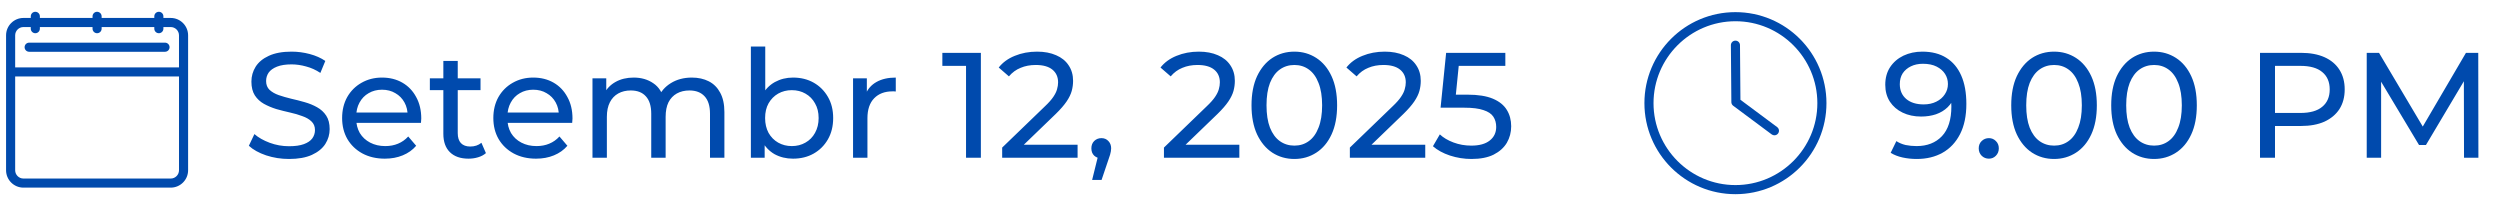
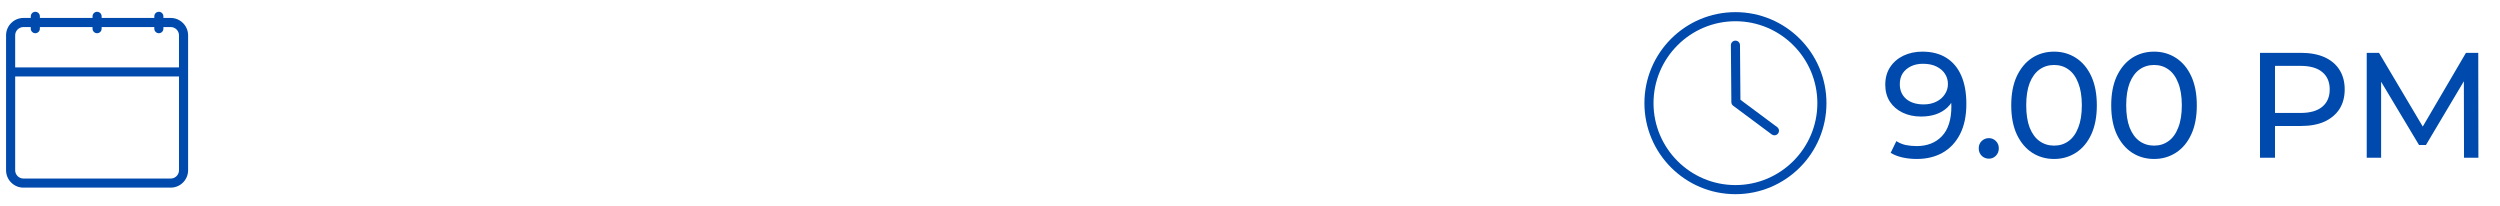
<svg xmlns="http://www.w3.org/2000/svg" width="206" height="17" viewBox="0 0 206 17" fill="none">
  <g clip-path="url(#clip0_4_673)">
    <path d="M14.067 1.479H13.464V1.346C13.464 1.139 13.296 0.971 13.089 0.971C12.883 0.971 12.714 1.139 12.714 1.346V1.479H8.375V1.346C8.375 1.139 8.207 0.971 8 0.971C7.793 0.971 7.625 1.139 7.625 1.346V1.479H3.286V1.346C3.286 1.139 3.118 0.971 2.911 0.971C2.704 0.971 2.536 1.139 2.536 1.346V1.479H1.933C1.143 1.479 0.5 2.122 0.5 2.912V14.029C0.5 14.819 1.143 15.461 1.933 15.461H14.067C14.857 15.461 15.5 14.819 15.5 14.029V2.912C15.5 2.122 14.857 1.479 14.067 1.479ZM1.933 2.229H2.535V2.363C2.535 2.57 2.703 2.738 2.91 2.738C3.117 2.738 3.285 2.57 3.285 2.363V2.229H7.625V2.363C7.625 2.57 7.793 2.738 8 2.738C8.207 2.738 8.375 2.57 8.375 2.363V2.229H12.714V2.363C12.714 2.57 12.882 2.738 13.089 2.738C13.296 2.738 13.464 2.57 13.464 2.363V2.229H14.067C14.443 2.229 14.749 2.536 14.749 2.912V5.551H1.25V2.912C1.25 2.536 1.556 2.229 1.933 2.229ZM14.067 14.712H1.933C1.556 14.712 1.25 14.405 1.25 14.029V6.301H14.75V14.029C14.75 14.405 14.444 14.712 14.067 14.712Z" fill="#004AAD" />
-     <path d="M2.402 4.266H13.598C13.805 4.266 13.973 4.098 13.973 3.89C13.973 3.683 13.805 3.515 13.598 3.515H2.402C2.195 3.515 2.027 3.683 2.027 3.89C2.027 4.098 2.195 4.266 2.402 4.266Z" fill="#004AAD" />
  </g>
-   <path d="M23.817 13.099C23.158 13.099 22.528 13 21.927 12.802C21.326 12.597 20.852 12.333 20.506 12.012L20.963 11.048C21.293 11.337 21.713 11.575 22.223 11.765C22.734 11.954 23.265 12.049 23.817 12.049C24.319 12.049 24.727 11.991 25.04 11.876C25.353 11.761 25.583 11.604 25.731 11.407C25.88 11.201 25.954 10.97 25.954 10.715C25.954 10.418 25.855 10.18 25.657 9.998C25.468 9.817 25.217 9.673 24.904 9.566C24.599 9.451 24.262 9.352 23.891 9.27C23.52 9.187 23.146 9.093 22.767 8.986C22.396 8.87 22.055 8.726 21.742 8.553C21.437 8.38 21.19 8.15 21 7.862C20.811 7.565 20.716 7.186 20.716 6.725C20.716 6.28 20.832 5.873 21.062 5.502C21.301 5.123 21.663 4.823 22.149 4.601C22.643 4.37 23.269 4.255 24.027 4.255C24.529 4.255 25.027 4.321 25.521 4.452C26.015 4.584 26.444 4.773 26.806 5.021L26.398 6.009C26.028 5.762 25.637 5.585 25.225 5.478C24.813 5.362 24.414 5.305 24.027 5.305C23.541 5.305 23.142 5.366 22.829 5.49C22.516 5.613 22.285 5.778 22.137 5.984C21.997 6.19 21.927 6.42 21.927 6.676C21.927 6.98 22.022 7.223 22.211 7.404C22.409 7.586 22.66 7.73 22.965 7.837C23.277 7.944 23.619 8.043 23.99 8.133C24.36 8.216 24.731 8.31 25.101 8.417C25.48 8.524 25.822 8.664 26.127 8.837C26.44 9.01 26.691 9.241 26.88 9.529C27.07 9.817 27.164 10.188 27.164 10.641C27.164 11.077 27.045 11.485 26.806 11.864C26.567 12.234 26.197 12.535 25.694 12.765C25.2 12.988 24.574 13.099 23.817 13.099ZM31.711 13.074C31.011 13.074 30.393 12.93 29.858 12.642C29.331 12.354 28.919 11.958 28.623 11.456C28.335 10.954 28.191 10.377 28.191 9.727C28.191 9.076 28.331 8.5 28.611 7.997C28.899 7.495 29.29 7.104 29.784 6.824C30.286 6.536 30.85 6.392 31.476 6.392C32.11 6.392 32.67 6.532 33.156 6.812C33.642 7.092 34.021 7.487 34.293 7.997C34.572 8.5 34.712 9.088 34.712 9.764C34.712 9.813 34.708 9.871 34.7 9.937C34.7 10.003 34.696 10.064 34.688 10.122H29.117V9.27H34.07L33.589 9.566C33.597 9.146 33.51 8.771 33.329 8.442C33.148 8.113 32.897 7.857 32.576 7.676C32.263 7.487 31.896 7.392 31.476 7.392C31.064 7.392 30.698 7.487 30.377 7.676C30.056 7.857 29.805 8.117 29.623 8.454C29.442 8.784 29.352 9.163 29.352 9.591V9.788C29.352 10.225 29.451 10.616 29.648 10.962C29.854 11.3 30.138 11.563 30.5 11.752C30.863 11.942 31.279 12.037 31.748 12.037C32.135 12.037 32.485 11.971 32.798 11.839C33.119 11.707 33.399 11.509 33.638 11.246L34.293 12.012C33.996 12.358 33.626 12.621 33.181 12.802C32.744 12.983 32.255 13.074 31.711 13.074ZM38.607 13.074C37.948 13.074 37.438 12.897 37.076 12.543C36.713 12.189 36.532 11.682 36.532 11.024V5.021H37.718V10.974C37.718 11.328 37.804 11.6 37.977 11.79C38.158 11.979 38.414 12.074 38.743 12.074C39.114 12.074 39.422 11.971 39.669 11.765L40.04 12.617C39.859 12.774 39.641 12.889 39.385 12.963C39.138 13.037 38.879 13.074 38.607 13.074ZM35.42 7.429V6.453H39.595V7.429H35.42ZM44.172 13.074C43.472 13.074 42.854 12.93 42.319 12.642C41.792 12.354 41.38 11.958 41.084 11.456C40.795 10.954 40.651 10.377 40.651 9.727C40.651 9.076 40.791 8.5 41.071 7.997C41.359 7.495 41.751 7.104 42.245 6.824C42.747 6.536 43.311 6.392 43.937 6.392C44.571 6.392 45.131 6.532 45.617 6.812C46.103 7.092 46.481 7.487 46.753 7.997C47.033 8.5 47.173 9.088 47.173 9.764C47.173 9.813 47.169 9.871 47.161 9.937C47.161 10.003 47.157 10.064 47.148 10.122H41.578V9.27H46.531L46.049 9.566C46.057 9.146 45.971 8.771 45.79 8.442C45.609 8.113 45.358 7.857 45.036 7.676C44.723 7.487 44.357 7.392 43.937 7.392C43.525 7.392 43.159 7.487 42.838 7.676C42.517 7.857 42.265 8.117 42.084 8.454C41.903 8.784 41.812 9.163 41.812 9.591V9.788C41.812 10.225 41.911 10.616 42.109 10.962C42.315 11.3 42.599 11.563 42.961 11.752C43.324 11.942 43.739 12.037 44.209 12.037C44.596 12.037 44.946 11.971 45.259 11.839C45.58 11.707 45.86 11.509 46.099 11.246L46.753 12.012C46.457 12.358 46.086 12.621 45.642 12.802C45.205 12.983 44.715 13.074 44.172 13.074ZM57.009 6.392C57.536 6.392 58.002 6.495 58.405 6.7C58.809 6.906 59.121 7.219 59.344 7.639C59.574 8.059 59.69 8.59 59.69 9.233V13H58.504V9.368C58.504 8.734 58.356 8.257 58.059 7.936C57.763 7.614 57.347 7.454 56.812 7.454C56.416 7.454 56.071 7.536 55.774 7.701C55.478 7.866 55.247 8.109 55.082 8.43C54.926 8.751 54.848 9.15 54.848 9.628V13H53.662V9.368C53.662 8.734 53.514 8.257 53.217 7.936C52.929 7.614 52.513 7.454 51.97 7.454C51.583 7.454 51.241 7.536 50.944 7.701C50.648 7.866 50.417 8.109 50.253 8.43C50.088 8.751 50.006 9.15 50.006 9.628V13H48.82V6.453H49.956V8.195L49.771 7.75C49.977 7.322 50.294 6.989 50.722 6.75C51.15 6.511 51.648 6.392 52.217 6.392C52.843 6.392 53.382 6.548 53.835 6.861C54.288 7.166 54.584 7.631 54.724 8.257L54.242 8.059C54.44 7.557 54.786 7.153 55.28 6.849C55.774 6.544 56.35 6.392 57.009 6.392ZM65.343 13.074C64.783 13.074 64.276 12.951 63.823 12.704C63.379 12.448 63.024 12.074 62.761 11.579C62.506 11.085 62.378 10.468 62.378 9.727C62.378 8.986 62.51 8.368 62.773 7.874C63.045 7.38 63.403 7.009 63.848 6.762C64.301 6.515 64.799 6.392 65.343 6.392C65.985 6.392 66.553 6.532 67.047 6.812C67.541 7.092 67.932 7.483 68.221 7.985C68.509 8.479 68.653 9.06 68.653 9.727C68.653 10.394 68.509 10.978 68.221 11.481C67.932 11.983 67.541 12.374 67.047 12.654C66.553 12.934 65.985 13.074 65.343 13.074ZM61.872 13V3.835H63.057V8.195L62.934 9.714L63.008 11.234V13H61.872ZM65.244 12.037C65.664 12.037 66.038 11.942 66.368 11.752C66.705 11.563 66.969 11.295 67.158 10.95C67.356 10.595 67.455 10.188 67.455 9.727C67.455 9.257 67.356 8.854 67.158 8.516C66.969 8.17 66.705 7.903 66.368 7.713C66.038 7.524 65.664 7.429 65.244 7.429C64.832 7.429 64.457 7.524 64.12 7.713C63.79 7.903 63.527 8.17 63.329 8.516C63.14 8.854 63.045 9.257 63.045 9.727C63.045 10.188 63.14 10.595 63.329 10.95C63.527 11.295 63.79 11.563 64.12 11.752C64.457 11.942 64.832 12.037 65.244 12.037ZM70.291 13V6.453H71.428V8.232L71.317 7.787C71.498 7.334 71.802 6.989 72.231 6.75C72.659 6.511 73.186 6.392 73.812 6.392V7.54C73.762 7.532 73.713 7.528 73.663 7.528C73.622 7.528 73.581 7.528 73.54 7.528C72.906 7.528 72.403 7.717 72.033 8.096C71.662 8.475 71.477 9.023 71.477 9.739V13H70.291ZM79.601 13V4.848L80.132 5.428H77.65V4.354H80.824V13H79.601ZM82.579 13V12.16L86.1 8.763C86.413 8.467 86.643 8.207 86.792 7.985C86.948 7.754 87.051 7.544 87.1 7.355C87.158 7.157 87.187 6.968 87.187 6.787C87.187 6.342 87.03 5.992 86.718 5.737C86.405 5.482 85.948 5.354 85.346 5.354C84.885 5.354 84.469 5.432 84.099 5.589C83.728 5.737 83.407 5.972 83.135 6.293L82.295 5.564C82.625 5.144 83.065 4.823 83.617 4.601C84.177 4.37 84.791 4.255 85.458 4.255C86.059 4.255 86.582 4.354 87.026 4.551C87.471 4.741 87.813 5.016 88.052 5.379C88.299 5.741 88.422 6.169 88.422 6.663C88.422 6.943 88.385 7.219 88.311 7.491C88.237 7.763 88.097 8.051 87.891 8.356C87.685 8.66 87.389 9.002 87.002 9.381L83.864 12.407L83.568 11.925H88.793V13H82.579ZM89.991 14.828L90.608 12.333L90.769 13.049C90.53 13.049 90.328 12.975 90.163 12.827C90.007 12.679 89.929 12.477 89.929 12.222C89.929 11.975 90.007 11.773 90.163 11.617C90.328 11.46 90.526 11.382 90.756 11.382C90.995 11.382 91.189 11.464 91.337 11.629C91.485 11.785 91.559 11.983 91.559 12.222C91.559 12.304 91.551 12.386 91.535 12.469C91.526 12.543 91.506 12.634 91.473 12.741C91.448 12.839 91.407 12.963 91.349 13.111L90.769 14.828H89.991ZM95.909 13V12.16L99.429 8.763C99.742 8.467 99.973 8.207 100.121 7.985C100.277 7.754 100.38 7.544 100.43 7.355C100.487 7.157 100.516 6.968 100.516 6.787C100.516 6.342 100.36 5.992 100.047 5.737C99.734 5.482 99.277 5.354 98.676 5.354C98.215 5.354 97.799 5.432 97.428 5.589C97.058 5.737 96.736 5.972 96.465 6.293L95.625 5.564C95.954 5.144 96.395 4.823 96.946 4.601C97.506 4.37 98.12 4.255 98.787 4.255C99.388 4.255 99.911 4.354 100.355 4.551C100.8 4.741 101.142 5.016 101.381 5.379C101.628 5.741 101.751 6.169 101.751 6.663C101.751 6.943 101.714 7.219 101.64 7.491C101.566 7.763 101.426 8.051 101.22 8.356C101.014 8.66 100.718 9.002 100.331 9.381L97.193 12.407L96.897 11.925H102.122V13H95.909ZM106.658 13.099C105.983 13.099 105.378 12.926 104.842 12.58C104.315 12.234 103.895 11.732 103.582 11.073C103.278 10.414 103.125 9.616 103.125 8.677C103.125 7.738 103.278 6.939 103.582 6.28C103.895 5.622 104.315 5.119 104.842 4.773C105.378 4.428 105.983 4.255 106.658 4.255C107.325 4.255 107.926 4.428 108.461 4.773C108.997 5.119 109.417 5.622 109.721 6.28C110.026 6.939 110.178 7.738 110.178 8.677C110.178 9.616 110.026 10.414 109.721 11.073C109.417 11.732 108.997 12.234 108.461 12.58C107.926 12.926 107.325 13.099 106.658 13.099ZM106.658 11.999C107.111 11.999 107.506 11.876 107.844 11.629C108.19 11.382 108.457 11.011 108.647 10.517C108.844 10.023 108.943 9.41 108.943 8.677C108.943 7.944 108.844 7.33 108.647 6.836C108.457 6.342 108.19 5.972 107.844 5.725C107.506 5.478 107.111 5.354 106.658 5.354C106.205 5.354 105.806 5.478 105.46 5.725C105.114 5.972 104.842 6.342 104.645 6.836C104.455 7.33 104.361 7.944 104.361 8.677C104.361 9.41 104.455 10.023 104.645 10.517C104.842 11.011 105.114 11.382 105.46 11.629C105.806 11.876 106.205 11.999 106.658 11.999ZM111.228 13V12.16L114.749 8.763C115.062 8.467 115.292 8.207 115.44 7.985C115.597 7.754 115.7 7.544 115.749 7.355C115.807 7.157 115.836 6.968 115.836 6.787C115.836 6.342 115.679 5.992 115.366 5.737C115.053 5.482 114.596 5.354 113.995 5.354C113.534 5.354 113.118 5.432 112.748 5.589C112.377 5.737 112.056 5.972 111.784 6.293L110.944 5.564C111.274 5.144 111.714 4.823 112.266 4.601C112.826 4.37 113.439 4.255 114.106 4.255C114.707 4.255 115.23 4.354 115.675 4.551C116.12 4.741 116.461 5.016 116.7 5.379C116.947 5.741 117.071 6.169 117.071 6.663C117.071 6.943 117.034 7.219 116.96 7.491C116.886 7.763 116.746 8.051 116.54 8.356C116.334 8.66 116.037 9.002 115.65 9.381L112.513 12.407L112.216 11.925H117.441V13H111.228ZM121.249 13.099C120.639 13.099 120.046 13.004 119.47 12.815C118.902 12.625 118.436 12.37 118.074 12.049L118.642 11.073C118.93 11.345 119.305 11.567 119.766 11.74C120.227 11.913 120.717 11.999 121.236 11.999C121.895 11.999 122.401 11.86 122.755 11.579C123.11 11.3 123.287 10.925 123.287 10.456C123.287 10.134 123.208 9.854 123.052 9.616C122.895 9.377 122.624 9.196 122.237 9.072C121.858 8.94 121.335 8.874 120.668 8.874H118.704L119.161 4.354H124.04V5.428H119.618L120.26 4.823L119.902 8.393L119.26 7.8H120.927C121.792 7.8 122.488 7.911 123.015 8.133C123.542 8.356 123.925 8.664 124.164 9.06C124.402 9.447 124.522 9.896 124.522 10.406C124.522 10.9 124.402 11.353 124.164 11.765C123.925 12.168 123.562 12.494 123.077 12.741C122.599 12.979 121.99 13.099 121.249 13.099Z" fill="#004AAD" />
  <path d="M146.437 10.473L143.412 8.222L143.375 3.72C143.373 3.514 143.206 3.348 143 3.348H142.997C142.79 3.35 142.623 3.519 142.625 3.726L142.664 8.415C142.664 8.423 142.666 8.431 142.666 8.439C142.667 8.452 142.668 8.465 142.67 8.478C142.673 8.49 142.676 8.502 142.679 8.514C142.682 8.525 142.686 8.536 142.69 8.548C142.694 8.559 142.7 8.57 142.705 8.581C142.711 8.592 142.716 8.602 142.722 8.612C142.729 8.623 142.737 8.633 142.744 8.642C142.751 8.652 142.759 8.661 142.767 8.67C142.776 8.679 142.786 8.688 142.796 8.697C142.803 8.702 142.808 8.708 142.814 8.713L145.989 11.075C146.056 11.125 146.135 11.149 146.213 11.149C146.327 11.149 146.44 11.097 146.514 10.998C146.637 10.832 146.603 10.597 146.437 10.473L146.437 10.473Z" fill="#004AAD" />
  <path d="M143 1C138.858 1 135.5 4.358 135.5 8.5C135.5 12.642 138.858 16 143 16C147.142 16 150.5 12.642 150.5 8.5C150.5 4.358 147.142 1 143 1ZM143 15.25C139.278 15.25 136.25 12.222 136.25 8.5C136.25 4.778 139.278 1.75 143 1.75C146.722 1.75 149.75 4.778 149.75 8.5C149.75 12.222 146.722 15.25 143 15.25Z" fill="#004AAD" />
  <path d="M158.397 4.255C159.179 4.255 159.838 4.424 160.373 4.761C160.917 5.099 161.328 5.589 161.608 6.231C161.888 6.865 162.028 7.643 162.028 8.566C162.028 9.546 161.855 10.373 161.51 11.048C161.164 11.724 160.686 12.234 160.077 12.58C159.467 12.926 158.755 13.099 157.94 13.099C157.536 13.099 157.145 13.058 156.766 12.975C156.396 12.893 156.071 12.765 155.791 12.592L156.26 11.629C156.49 11.777 156.746 11.884 157.026 11.95C157.314 12.008 157.615 12.037 157.927 12.037C158.8 12.037 159.496 11.765 160.015 11.221C160.534 10.67 160.793 9.854 160.793 8.776C160.793 8.603 160.785 8.397 160.768 8.158C160.752 7.919 160.715 7.684 160.657 7.454L161.065 7.874C160.95 8.253 160.756 8.574 160.484 8.837C160.221 9.093 159.9 9.286 159.521 9.418C159.15 9.541 158.743 9.603 158.298 9.603C157.73 9.603 157.223 9.496 156.779 9.282C156.334 9.068 155.984 8.767 155.729 8.38C155.473 7.985 155.346 7.52 155.346 6.985C155.346 6.425 155.478 5.943 155.741 5.539C156.013 5.128 156.379 4.811 156.84 4.588C157.31 4.366 157.829 4.255 158.397 4.255ZM158.446 5.255C158.076 5.255 157.746 5.325 157.458 5.465C157.17 5.605 156.943 5.799 156.779 6.046C156.622 6.293 156.544 6.589 156.544 6.935C156.544 7.446 156.721 7.853 157.075 8.158C157.429 8.454 157.907 8.603 158.508 8.603C158.903 8.603 159.249 8.529 159.546 8.38C159.85 8.232 160.085 8.03 160.25 7.775C160.423 7.52 160.509 7.236 160.509 6.923C160.509 6.618 160.431 6.342 160.274 6.095C160.118 5.848 159.887 5.646 159.583 5.49C159.278 5.333 158.899 5.255 158.446 5.255ZM163.887 13.074C163.656 13.074 163.459 12.996 163.294 12.839C163.129 12.675 163.047 12.469 163.047 12.222C163.047 11.975 163.129 11.773 163.294 11.617C163.459 11.46 163.656 11.382 163.887 11.382C164.109 11.382 164.299 11.46 164.455 11.617C164.62 11.773 164.702 11.975 164.702 12.222C164.702 12.469 164.62 12.675 164.455 12.839C164.299 12.996 164.109 13.074 163.887 13.074ZM169.258 13.099C168.583 13.099 167.978 12.926 167.442 12.58C166.915 12.234 166.495 11.732 166.183 11.073C165.878 10.414 165.726 9.616 165.726 8.677C165.726 7.738 165.878 6.939 166.183 6.28C166.495 5.622 166.915 5.119 167.442 4.773C167.978 4.428 168.583 4.255 169.258 4.255C169.925 4.255 170.526 4.428 171.062 4.773C171.597 5.119 172.017 5.622 172.322 6.28C172.626 6.939 172.779 7.738 172.779 8.677C172.779 9.616 172.626 10.414 172.322 11.073C172.017 11.732 171.597 12.234 171.062 12.58C170.526 12.926 169.925 13.099 169.258 13.099ZM169.258 11.999C169.711 11.999 170.106 11.876 170.444 11.629C170.79 11.382 171.058 11.011 171.247 10.517C171.445 10.023 171.543 9.41 171.543 8.677C171.543 7.944 171.445 7.33 171.247 6.836C171.058 6.342 170.79 5.972 170.444 5.725C170.106 5.478 169.711 5.354 169.258 5.354C168.805 5.354 168.406 5.478 168.06 5.725C167.714 5.972 167.442 6.342 167.245 6.836C167.055 7.33 166.961 7.944 166.961 8.677C166.961 9.41 167.055 10.023 167.245 10.517C167.442 11.011 167.714 11.382 168.06 11.629C168.406 11.876 168.805 11.999 169.258 11.999ZM177.497 13.099C176.822 13.099 176.216 12.926 175.681 12.58C175.154 12.234 174.734 11.732 174.421 11.073C174.117 10.414 173.964 9.616 173.964 8.677C173.964 7.738 174.117 6.939 174.421 6.28C174.734 5.622 175.154 5.119 175.681 4.773C176.216 4.428 176.822 4.255 177.497 4.255C178.164 4.255 178.765 4.428 179.3 4.773C179.836 5.119 180.256 5.622 180.56 6.28C180.865 6.939 181.017 7.738 181.017 8.677C181.017 9.616 180.865 10.414 180.56 11.073C180.256 11.732 179.836 12.234 179.3 12.58C178.765 12.926 178.164 13.099 177.497 13.099ZM177.497 11.999C177.95 11.999 178.345 11.876 178.683 11.629C179.029 11.382 179.296 11.011 179.486 10.517C179.683 10.023 179.782 9.41 179.782 8.677C179.782 7.944 179.683 7.33 179.486 6.836C179.296 6.342 179.029 5.972 178.683 5.725C178.345 5.478 177.95 5.354 177.497 5.354C177.044 5.354 176.645 5.478 176.299 5.725C175.953 5.972 175.681 6.342 175.484 6.836C175.294 7.33 175.199 7.944 175.199 8.677C175.199 9.41 175.294 10.023 175.484 10.517C175.681 11.011 175.953 11.382 176.299 11.629C176.645 11.876 177.044 11.999 177.497 11.999ZM186.224 13V4.354H189.596C190.354 4.354 191 4.473 191.536 4.712C192.071 4.951 192.483 5.296 192.771 5.749C193.059 6.202 193.203 6.742 193.203 7.367C193.203 7.993 193.059 8.533 192.771 8.986C192.483 9.43 192.071 9.776 191.536 10.023C191 10.262 190.354 10.381 189.596 10.381H186.904L187.46 9.801V13H186.224ZM187.46 9.924L186.904 9.307H189.559C190.35 9.307 190.947 9.138 191.35 8.8C191.762 8.463 191.968 7.985 191.968 7.367C191.968 6.75 191.762 6.272 191.35 5.935C190.947 5.597 190.35 5.428 189.559 5.428H186.904L187.46 4.811V9.924ZM195.018 13V4.354H196.031L199.909 10.888H199.366L203.195 4.354H204.208L204.22 13H203.035L203.022 6.219H203.306L199.897 11.95H199.329L195.895 6.219H196.204V13H195.018Z" fill="#004AAD" />
  <defs>
    <clipPath id="clip0_4_673">
      <rect width="16" height="16" fill="white" transform="translate(0 0.5)" />
    </clipPath>
  </defs>
</svg>